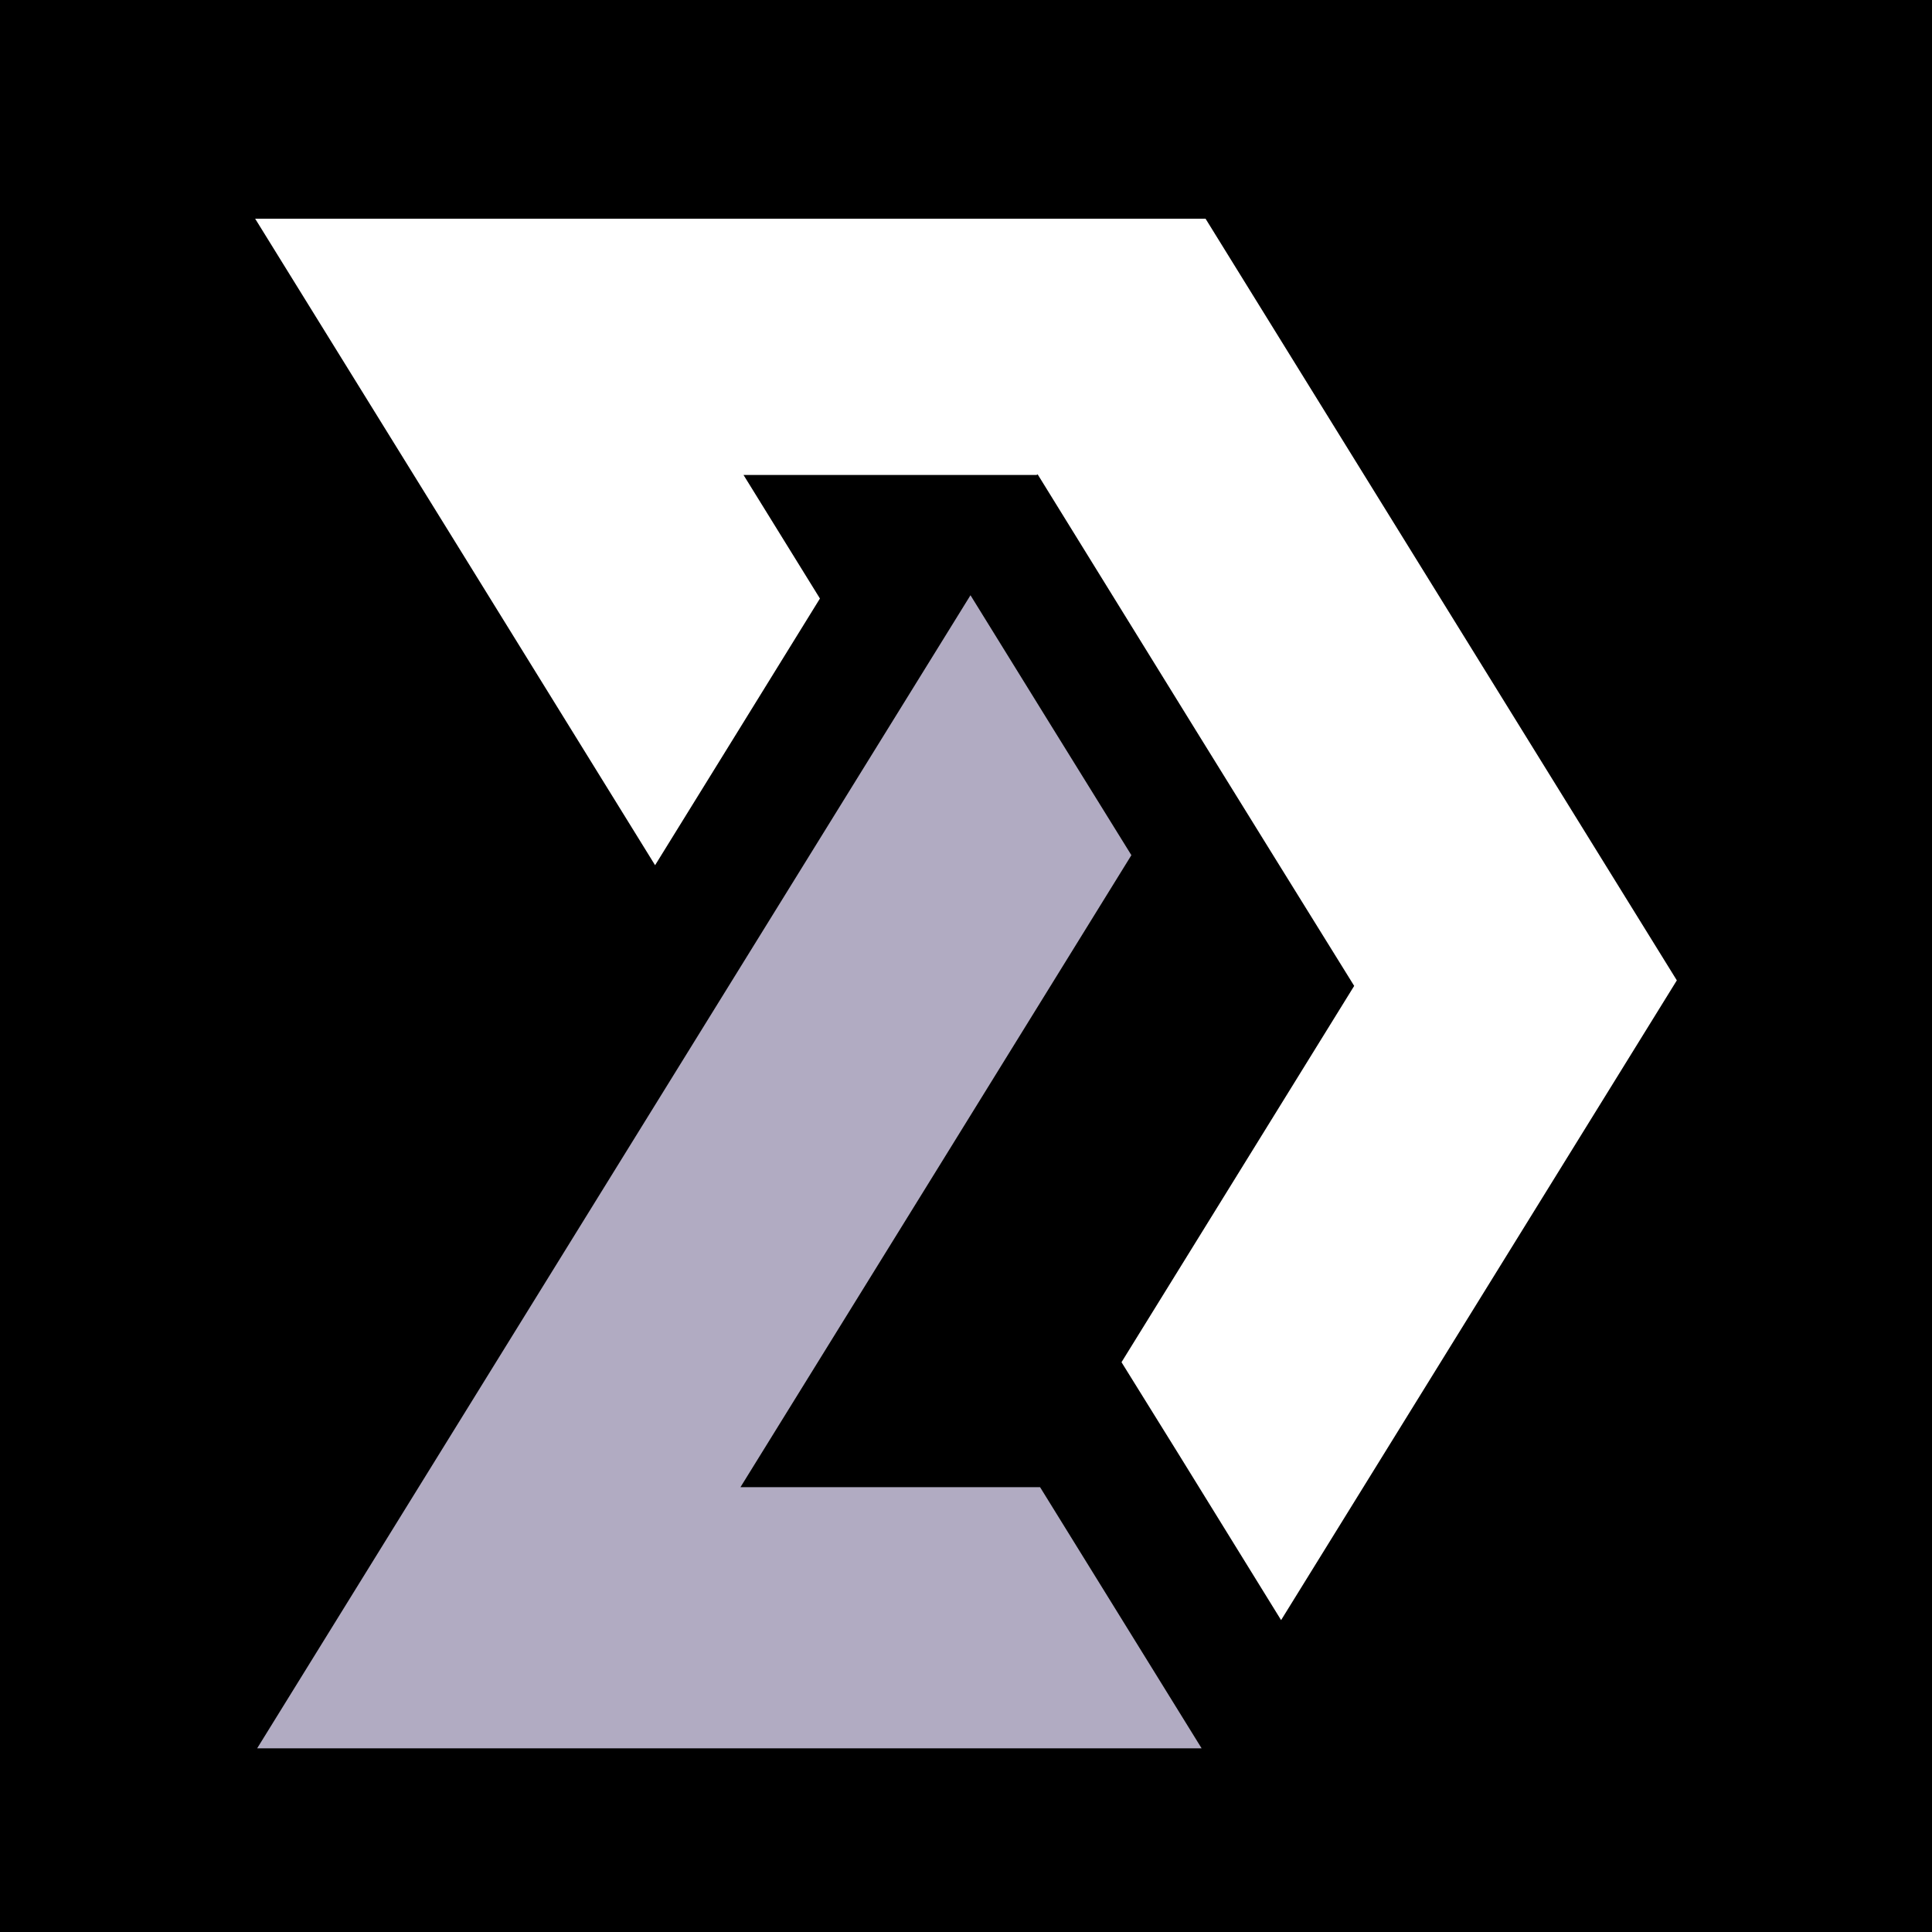
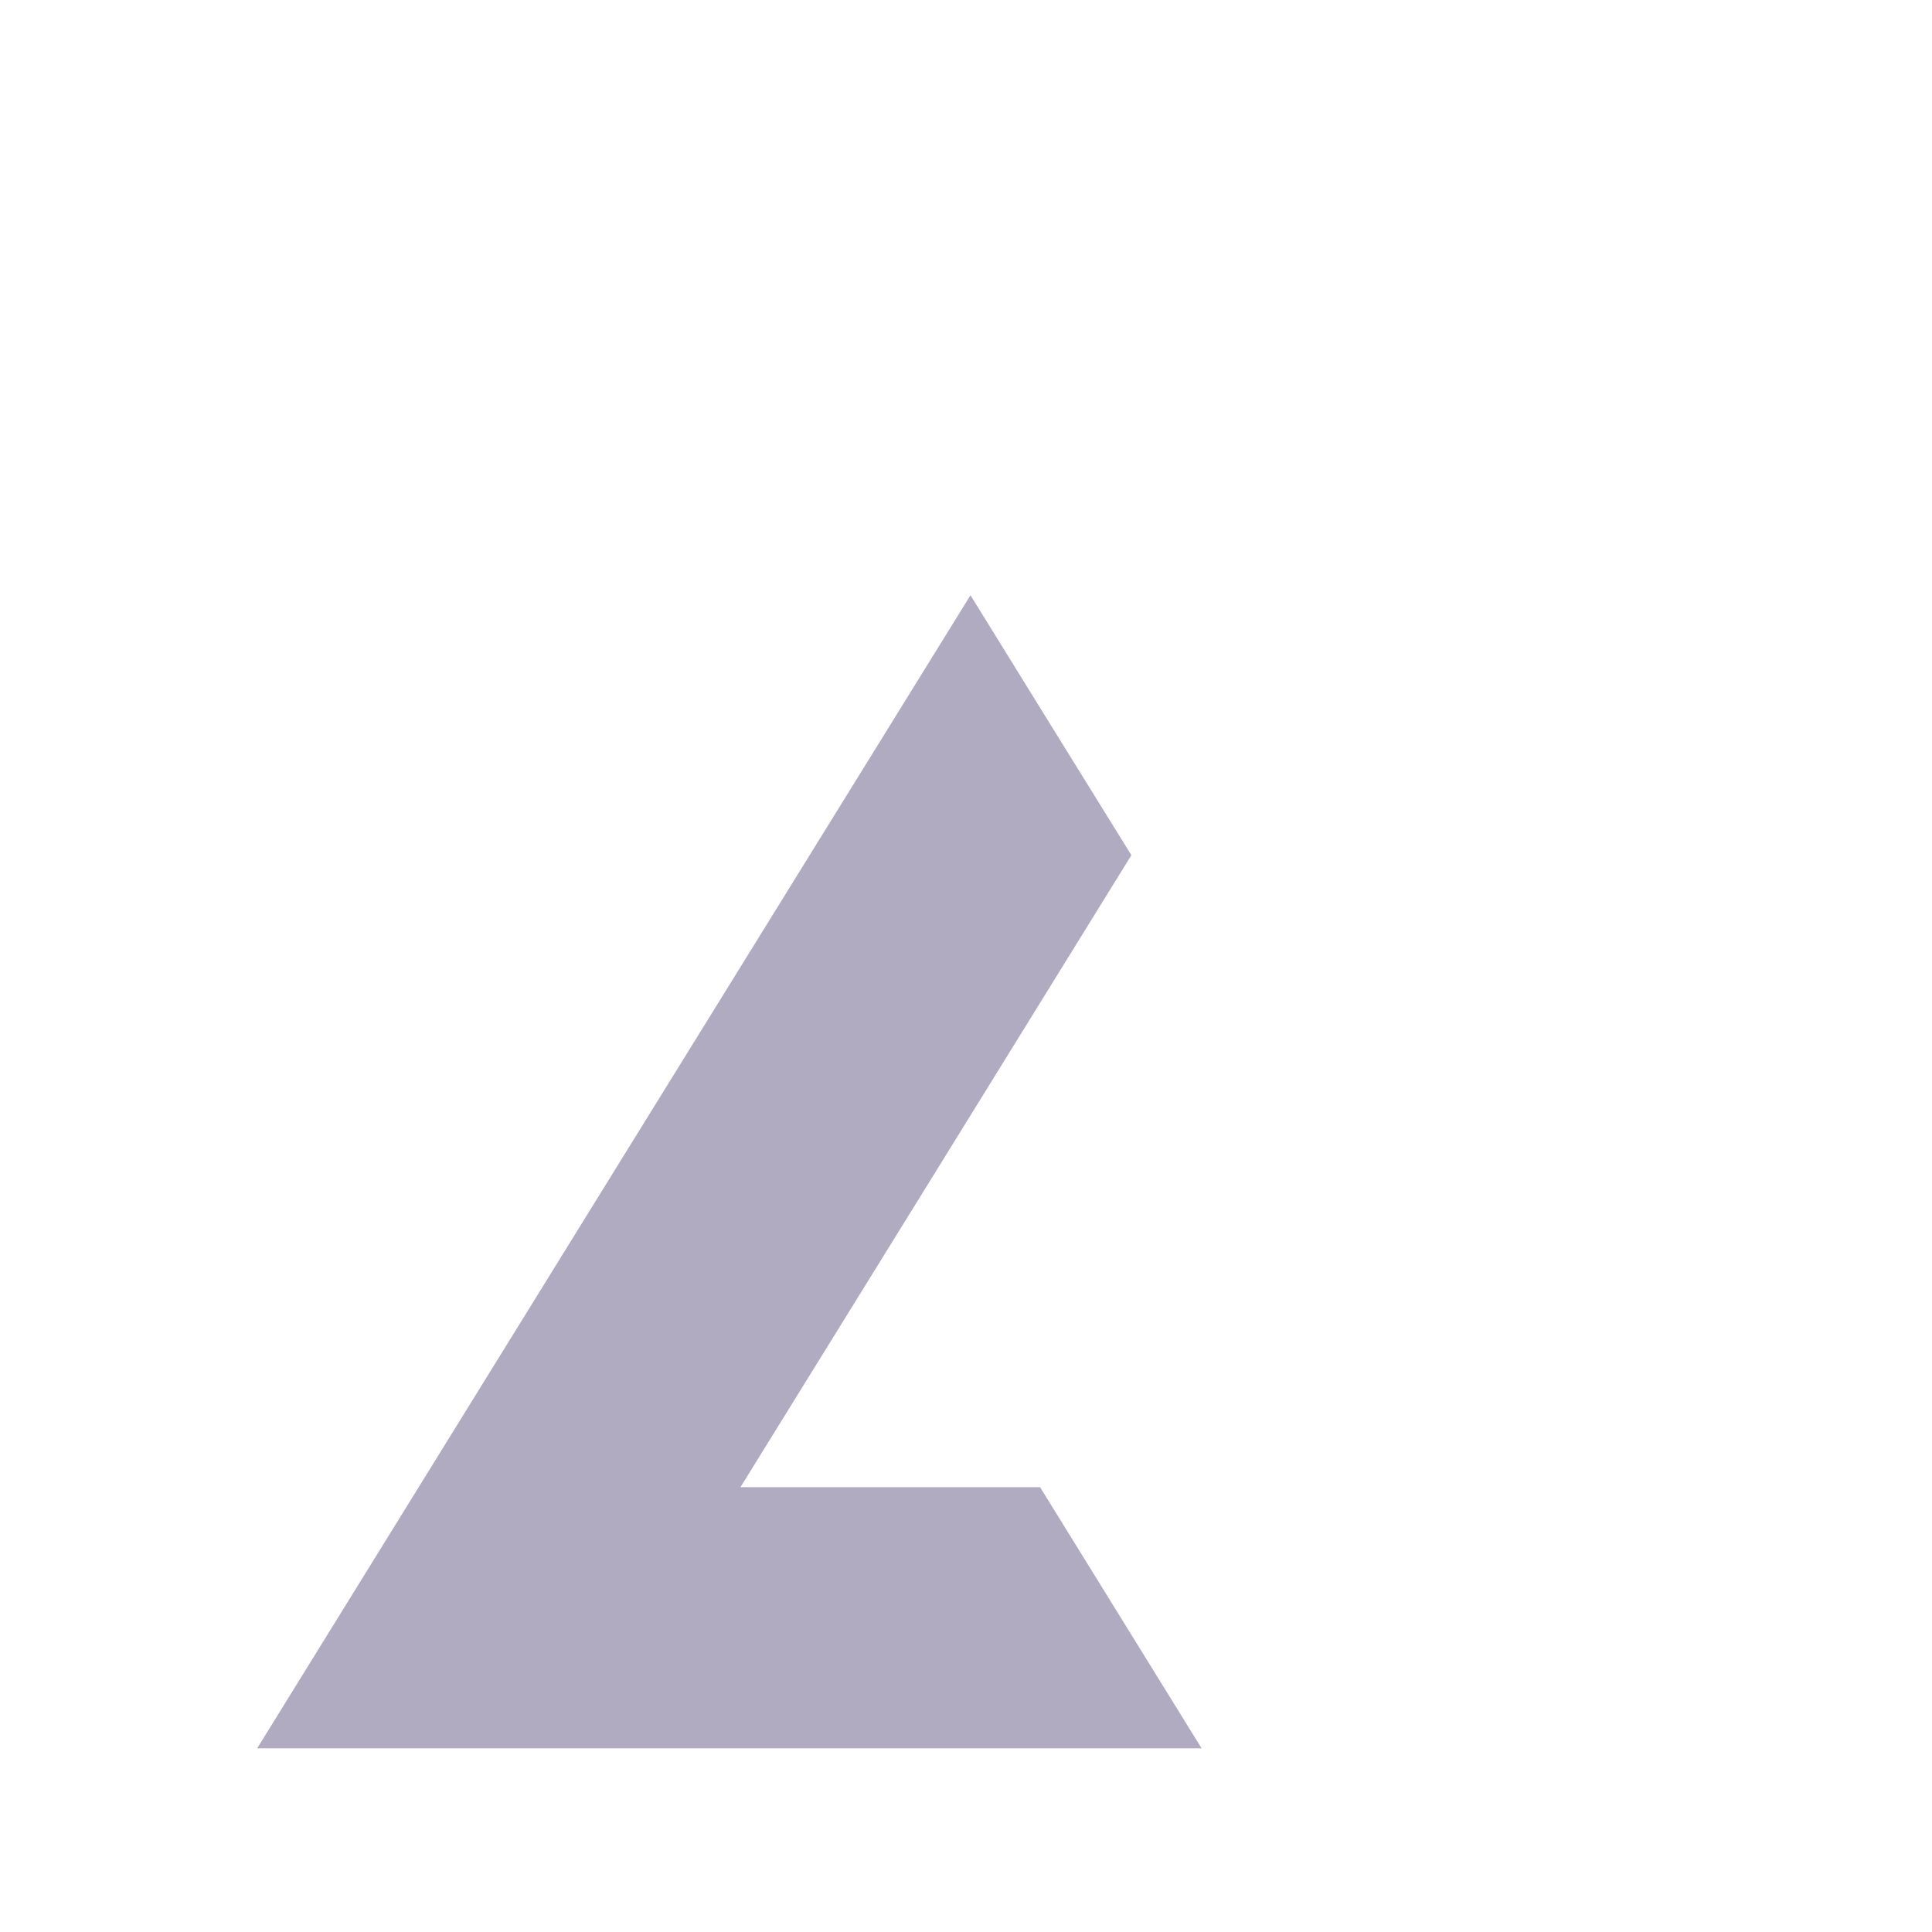
<svg xmlns="http://www.w3.org/2000/svg" width="53" height="53" viewBox="0 0 53 53" fill="none">
-   <rect width="53" height="53" fill="black" />
-   <path d="M46 26.894L35.144 44.444L32.326 39.881L30.766 37.369C32.892 33.929 35.023 30.485 37.149 27.046C34.246 22.37 31.356 17.694 28.466 13.013L28.436 13.03H20.397C21.096 14.16 21.794 15.289 22.493 16.419C20.988 18.858 19.482 21.291 17.971 23.735C14.316 17.818 10.655 11.906 7 6H33.072L46 26.894Z" fill="white" />
  <path d="M32.958 47.962H7.054C13.575 37.42 20.096 26.872 26.623 16.329C28.093 18.706 29.562 21.083 31.037 23.46C27.466 29.237 23.89 35.02 20.313 40.797H28.532C30.008 43.185 31.489 45.574 32.964 47.962H32.958Z" fill="#B1ABC2" />
</svg>